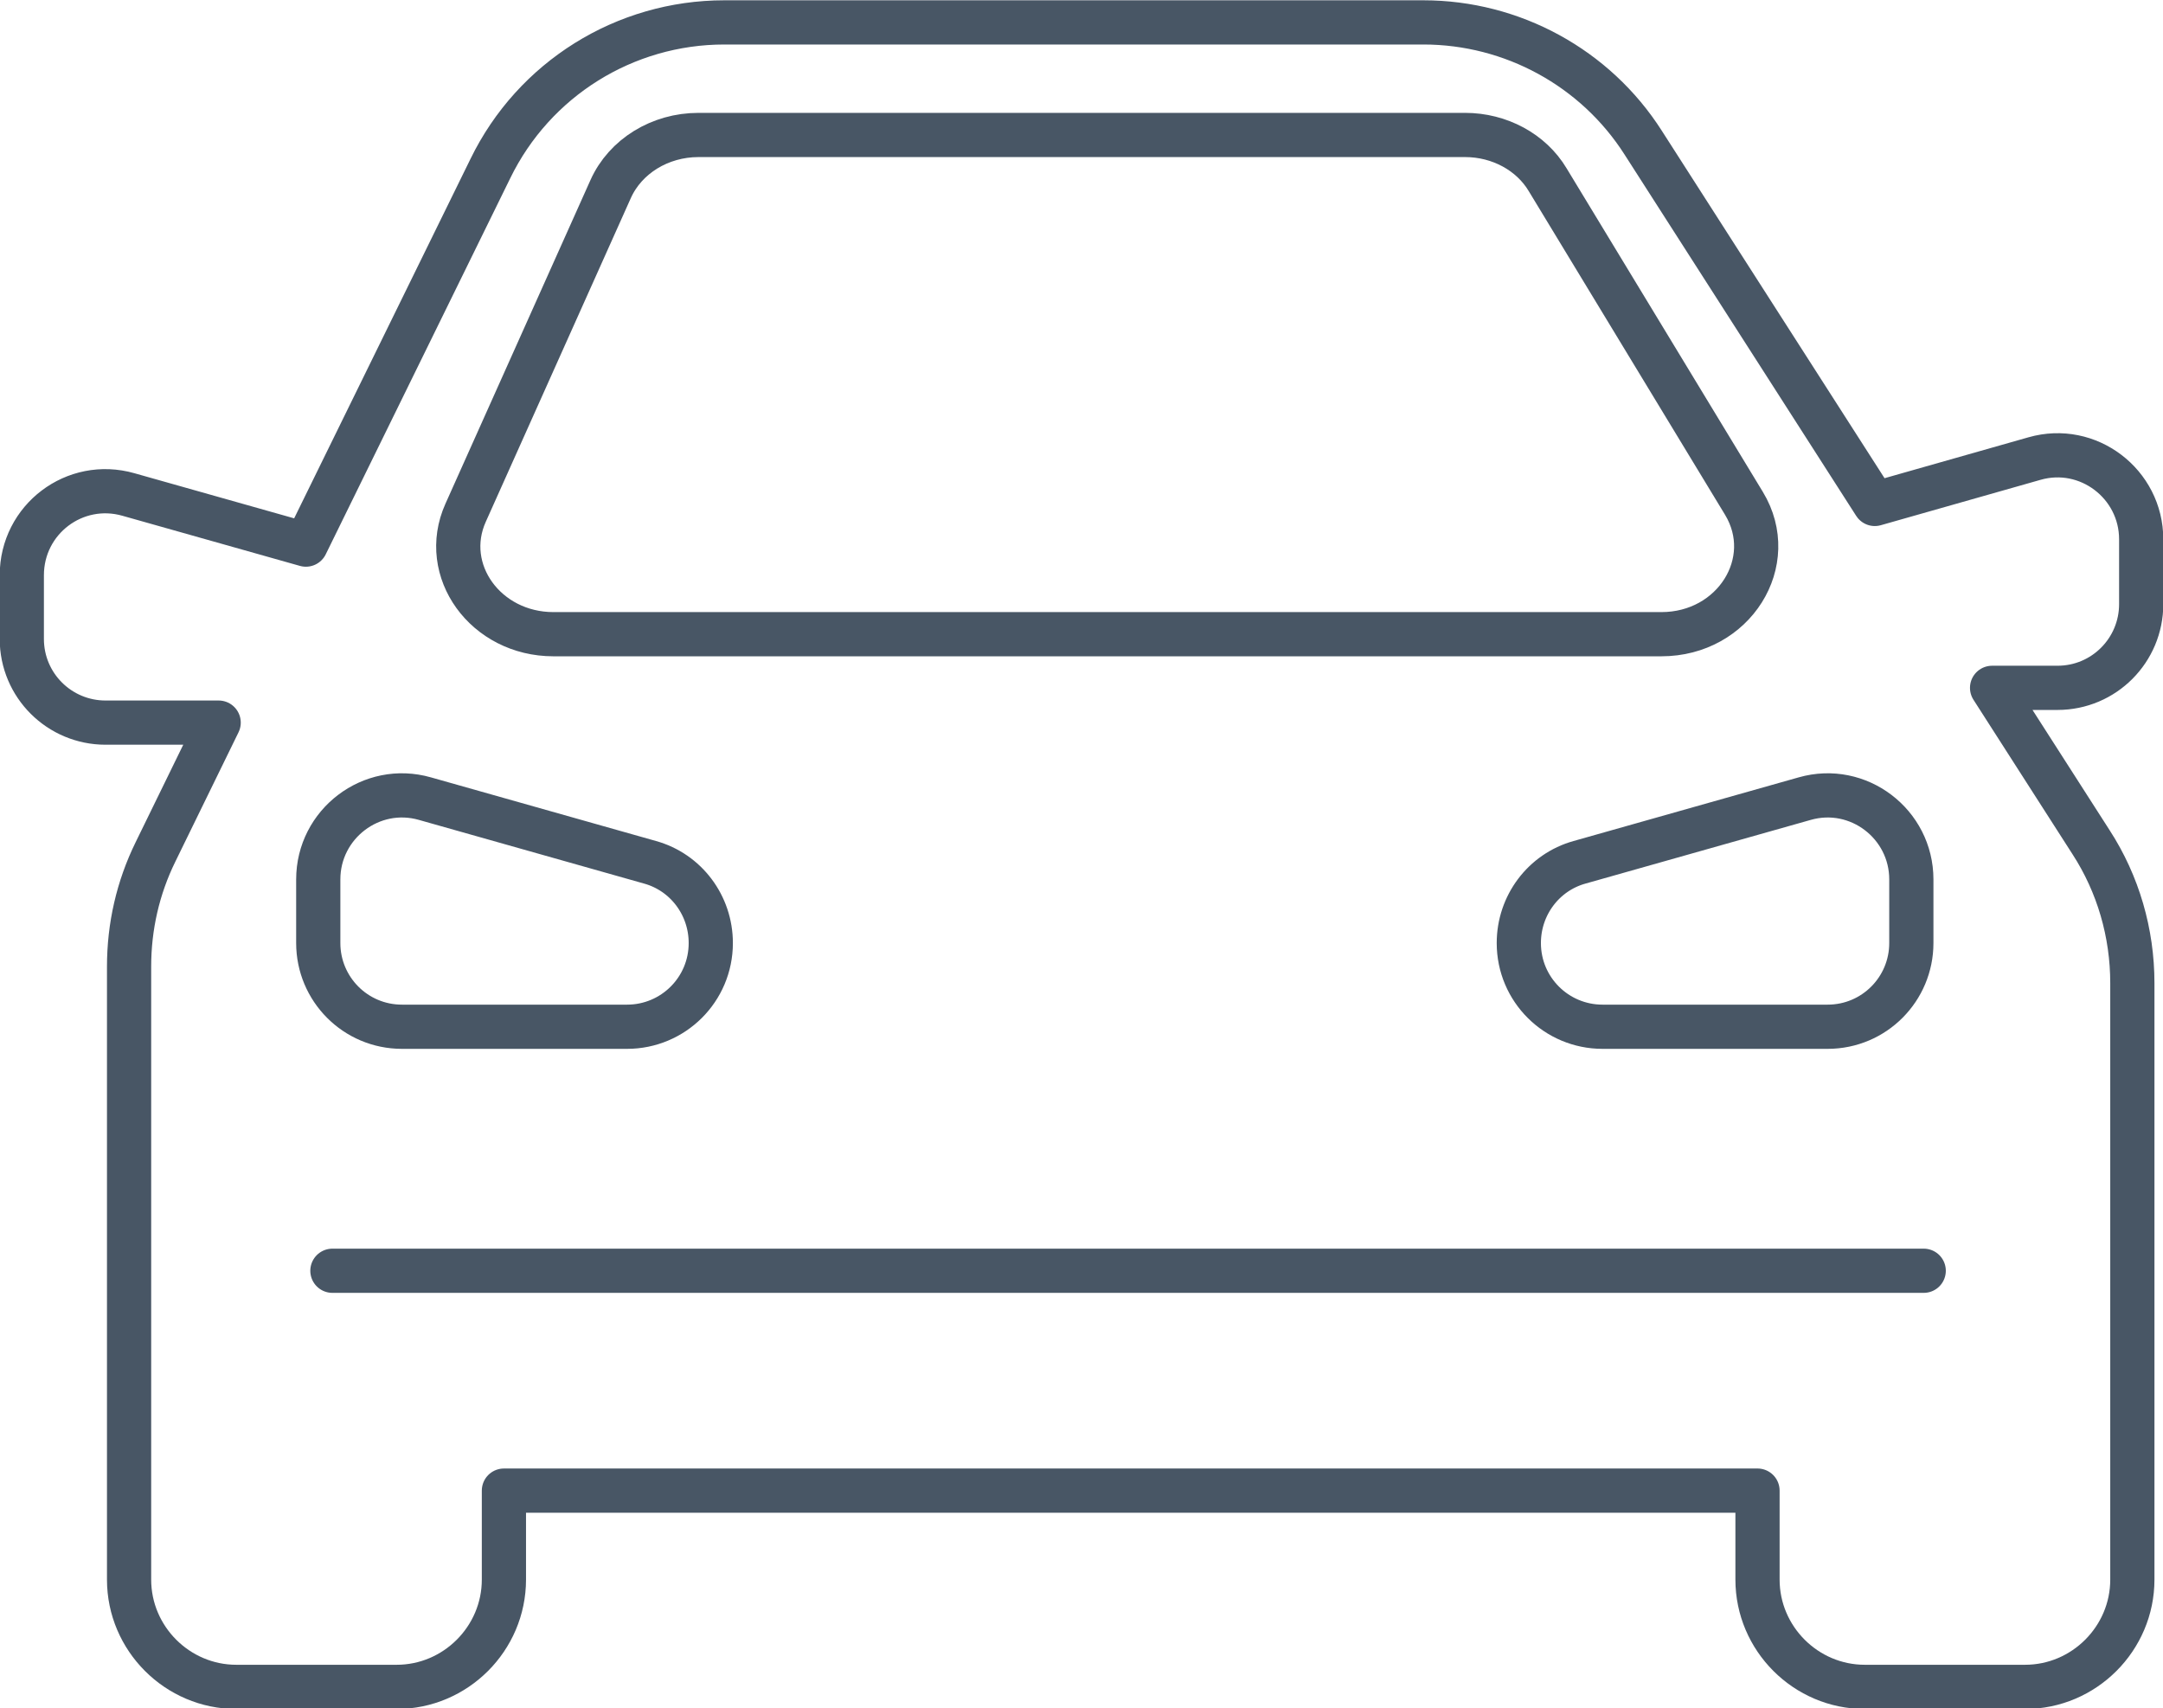
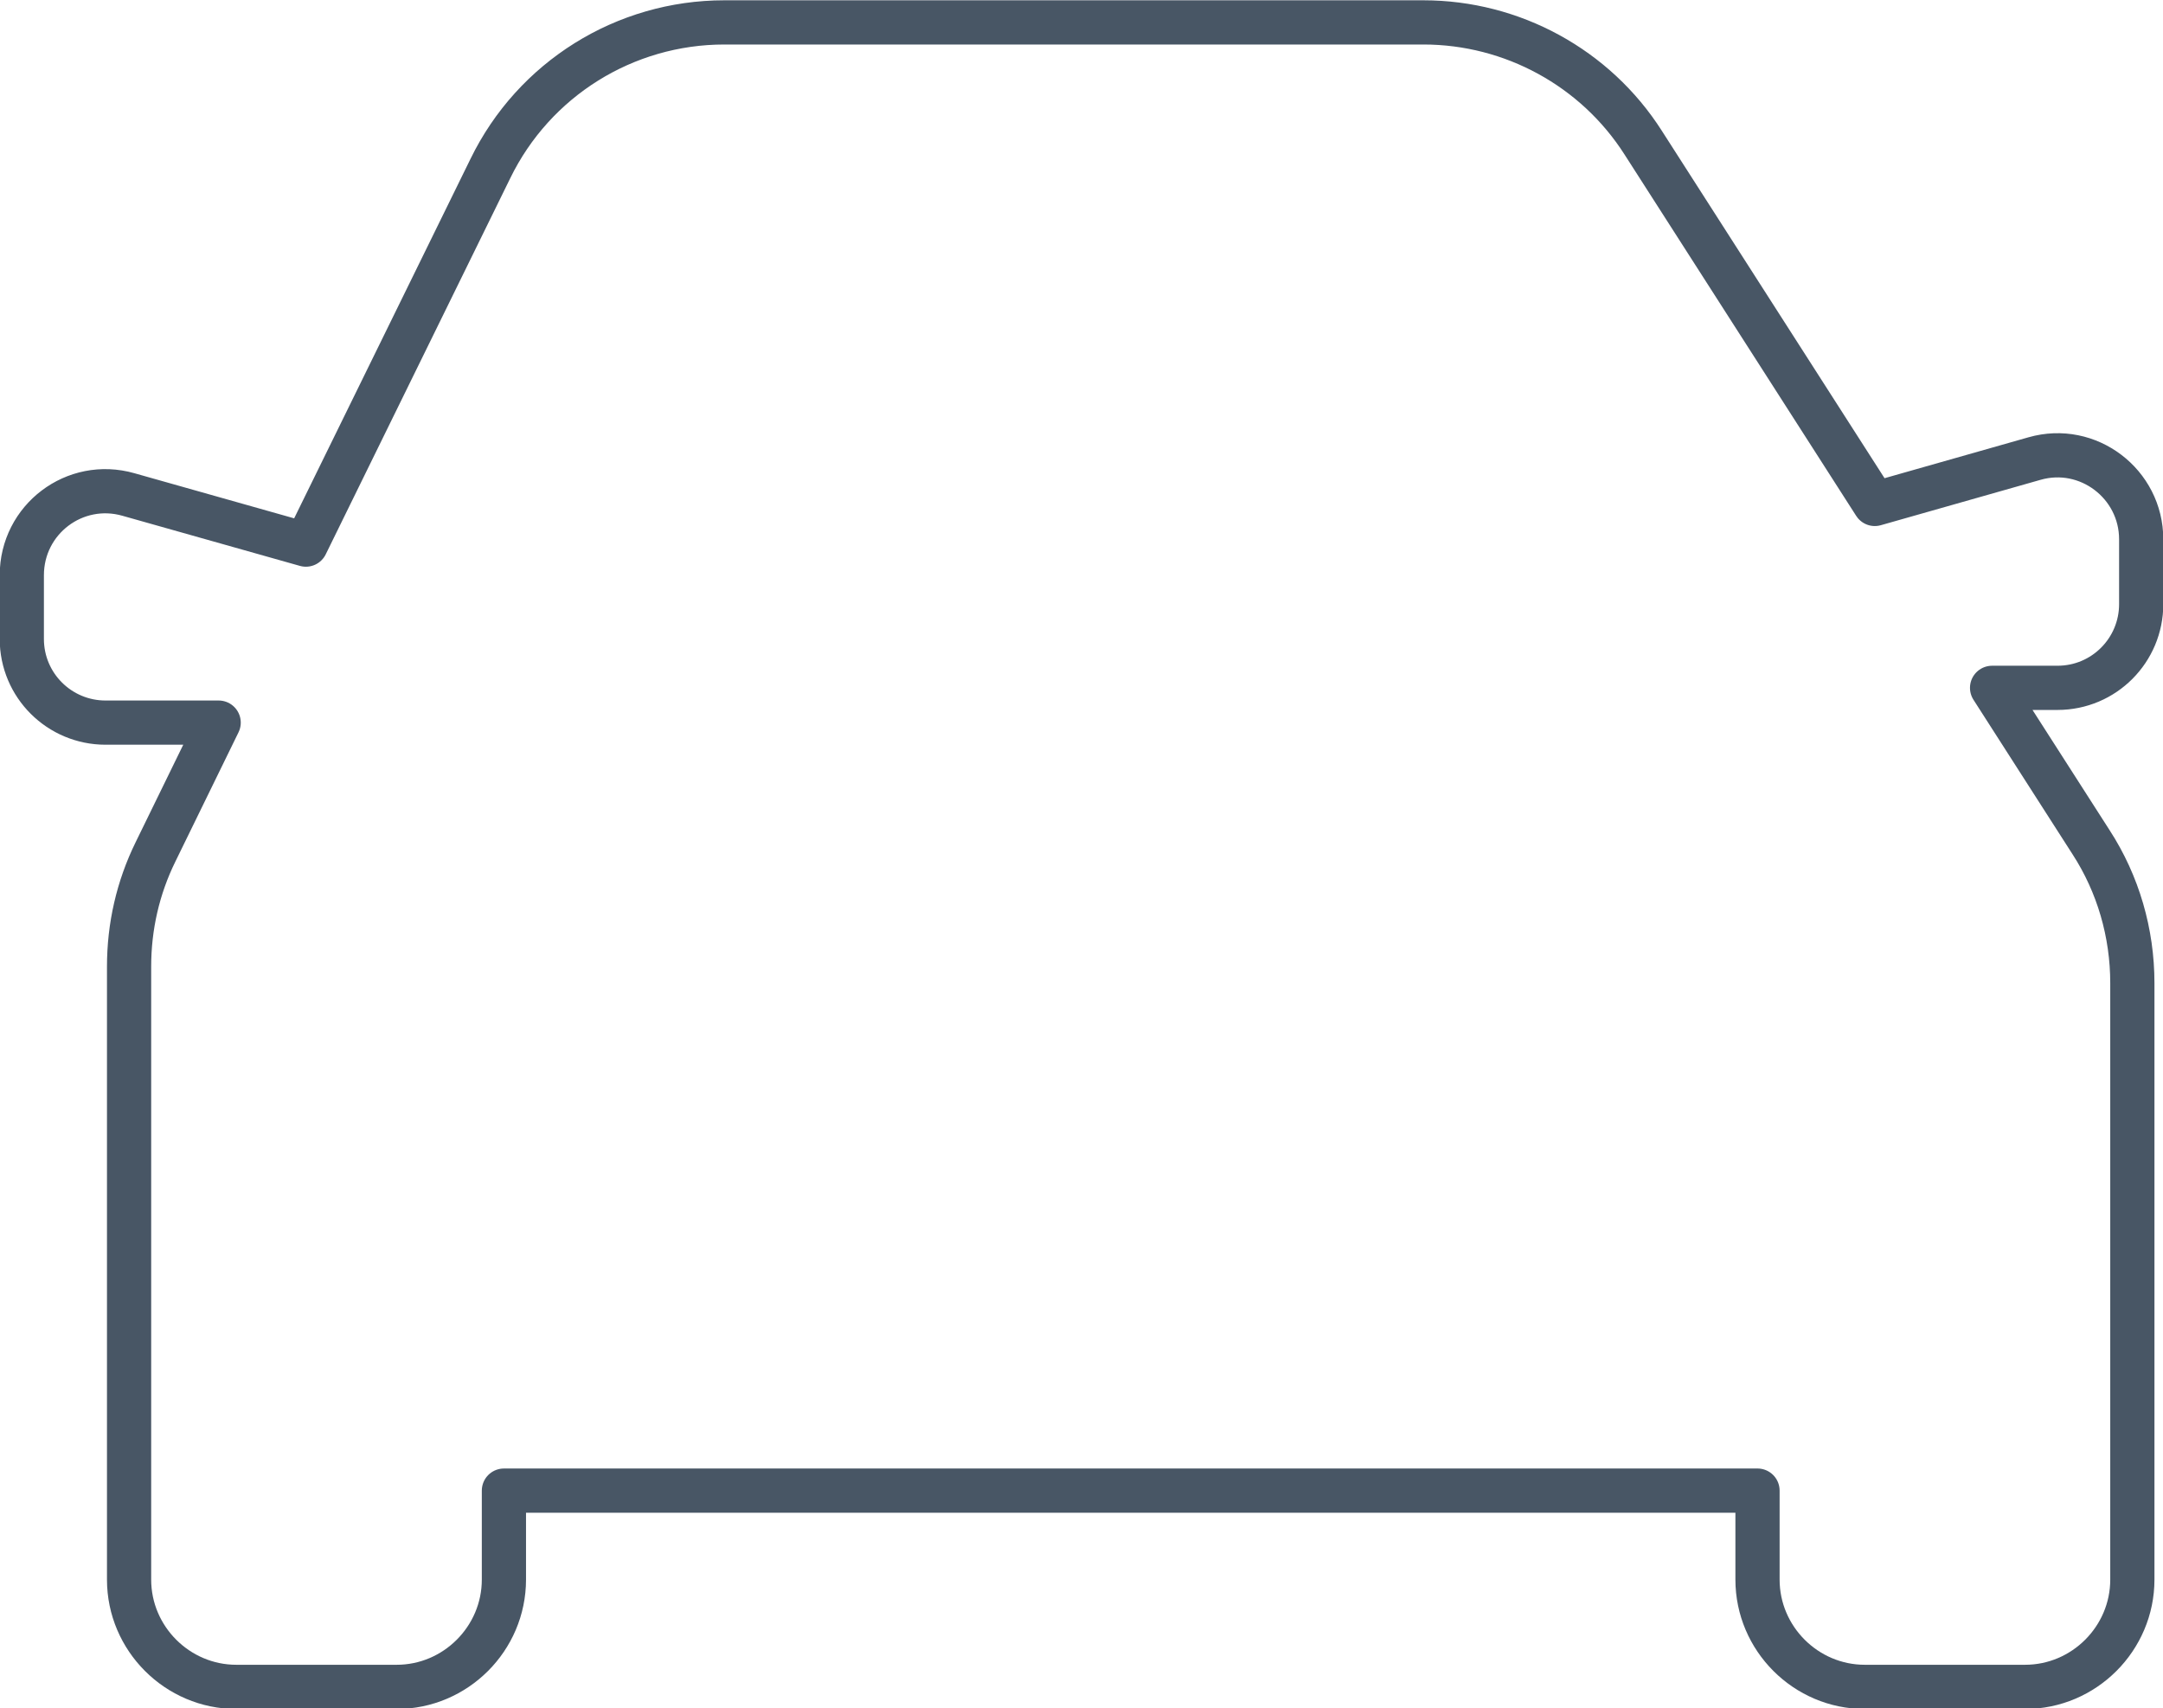
<svg xmlns="http://www.w3.org/2000/svg" id="Calque_2" viewBox="0 0 36.7 28.98">
  <defs>
    <style>.cls-1{fill:none;stroke:#485665;stroke-linecap:round;stroke-linejoin:round;stroke-width:.75px;}</style>
  </defs>
  <g id="Calque_5">
    <g>
      <path class="cls-1" d="M36.33,10.23v-1.08c0-.94-.9-1.63-1.81-1.37l-2.71,.77-3.93-6.13c-.81-1.27-2.22-2.04-3.73-2.04H12.29c-1.69,0-3.23,.96-3.97,2.48l-3.13,6.38-3.01-.85c-.91-.26-1.81,.42-1.81,1.37v1.08c0,.79,.64,1.42,1.42,1.42h1.92l-1.07,2.19c-.3,.61-.45,1.27-.45,1.95v4.28h0v6.12c0,1,.82,1.82,1.82,1.82h2.72c1,0,1.82-.82,1.82-1.82v-1.51H29.82v1.51c0,1,.82,1.82,1.82,1.82h2.72c1,0,1.82-.82,1.82-1.82v-5.93h0v-4.19c0-.85-.24-1.68-.7-2.39l-1.68-2.62h1.11c.79,0,1.42-.64,1.42-1.42Z" />
      <g>
-         <path class="cls-1" d="M10.64,17.42h-3.82c-.79,0-1.42-.64-1.42-1.42v-1.08c0-.94,.9-1.63,1.81-1.37l3.82,1.08c.61,.17,1.03,.73,1.03,1.37h0c0,.79-.64,1.42-1.42,1.42Z" />
-         <path class="cls-1" d="M27.19,17.42h3.82c.79,0,1.42-.64,1.42-1.42v-1.08c0-.94-.9-1.63-1.81-1.37l-3.82,1.08c-.61,.17-1.03,.73-1.03,1.37h0c0,.79,.64,1.42,1.42,1.42Z" />
-       </g>
-       <line class="cls-1" x1="5.64" y1="21.56" x2="32.64" y2="21.56" />
-       <path class="cls-1" d="M28.18,10.76H9.39c-1.15,0-1.93-1.08-1.49-2.06l2.46-5.49c.25-.56,.84-.92,1.49-.92h13.01c.58,0,1.12,.29,1.4,.76l3.33,5.49c.6,.99-.17,2.22-1.4,2.22Z" />
+         </g>
    </g>
  </g>
</svg>